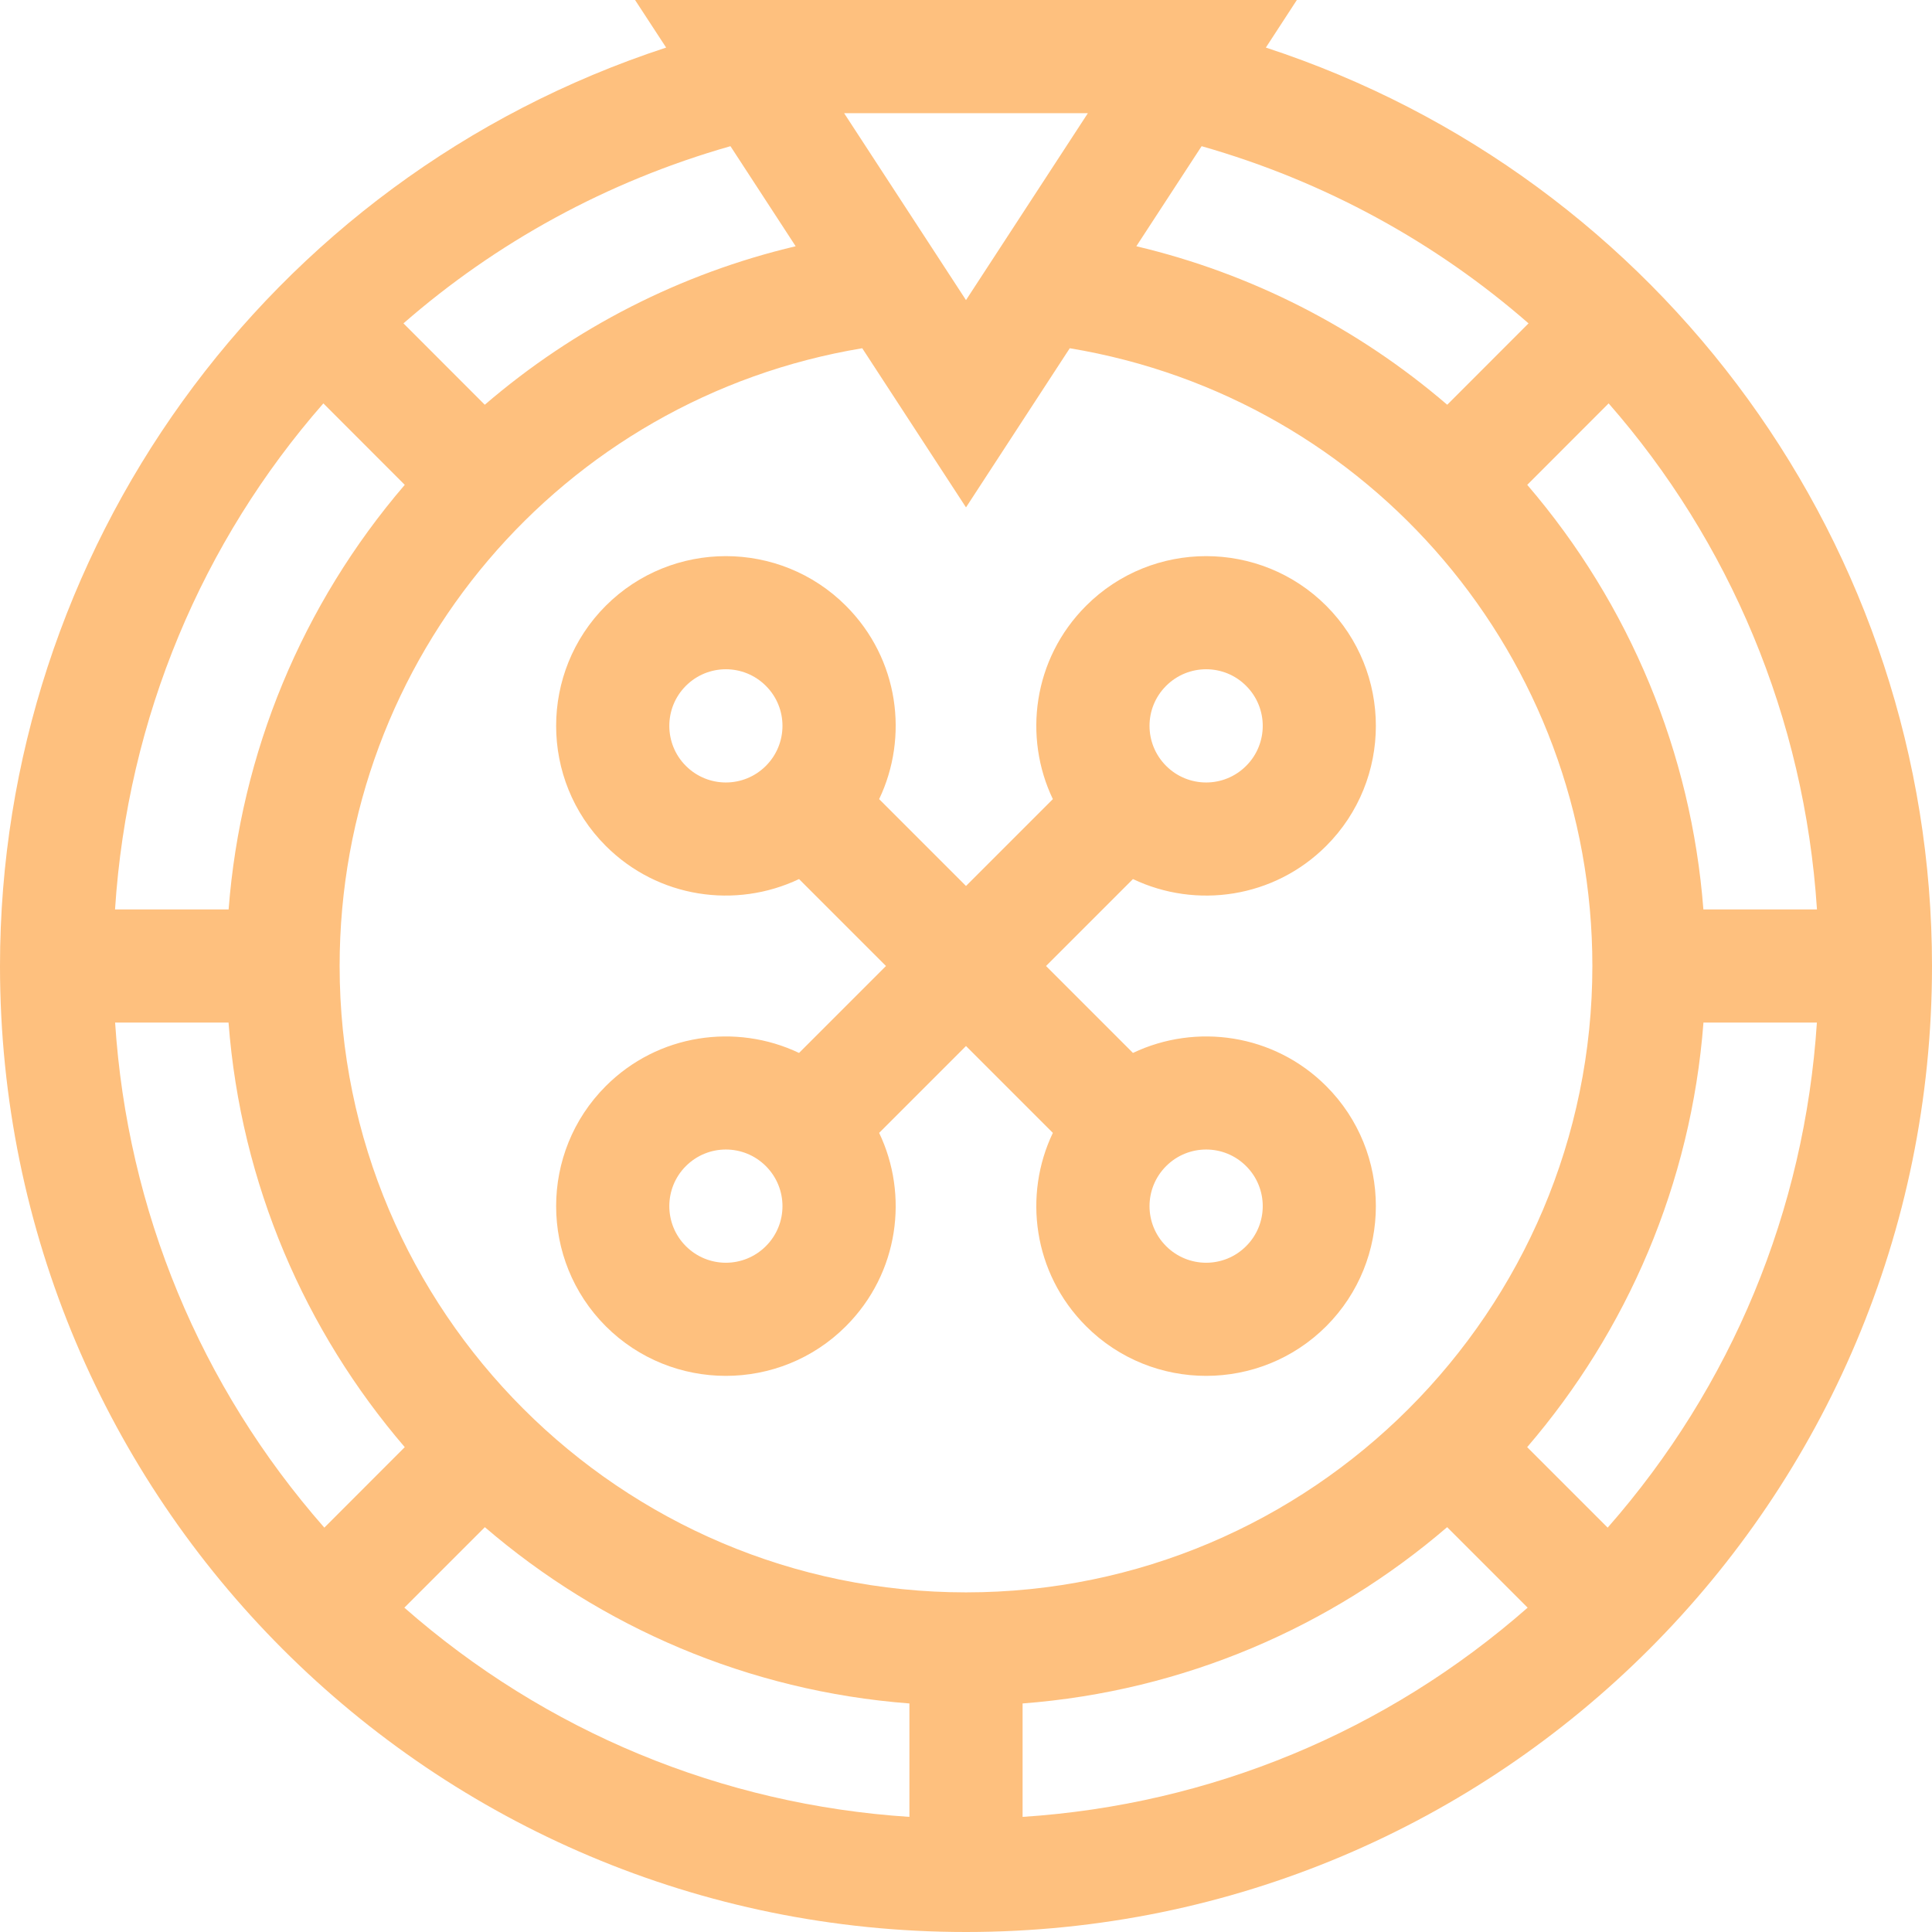
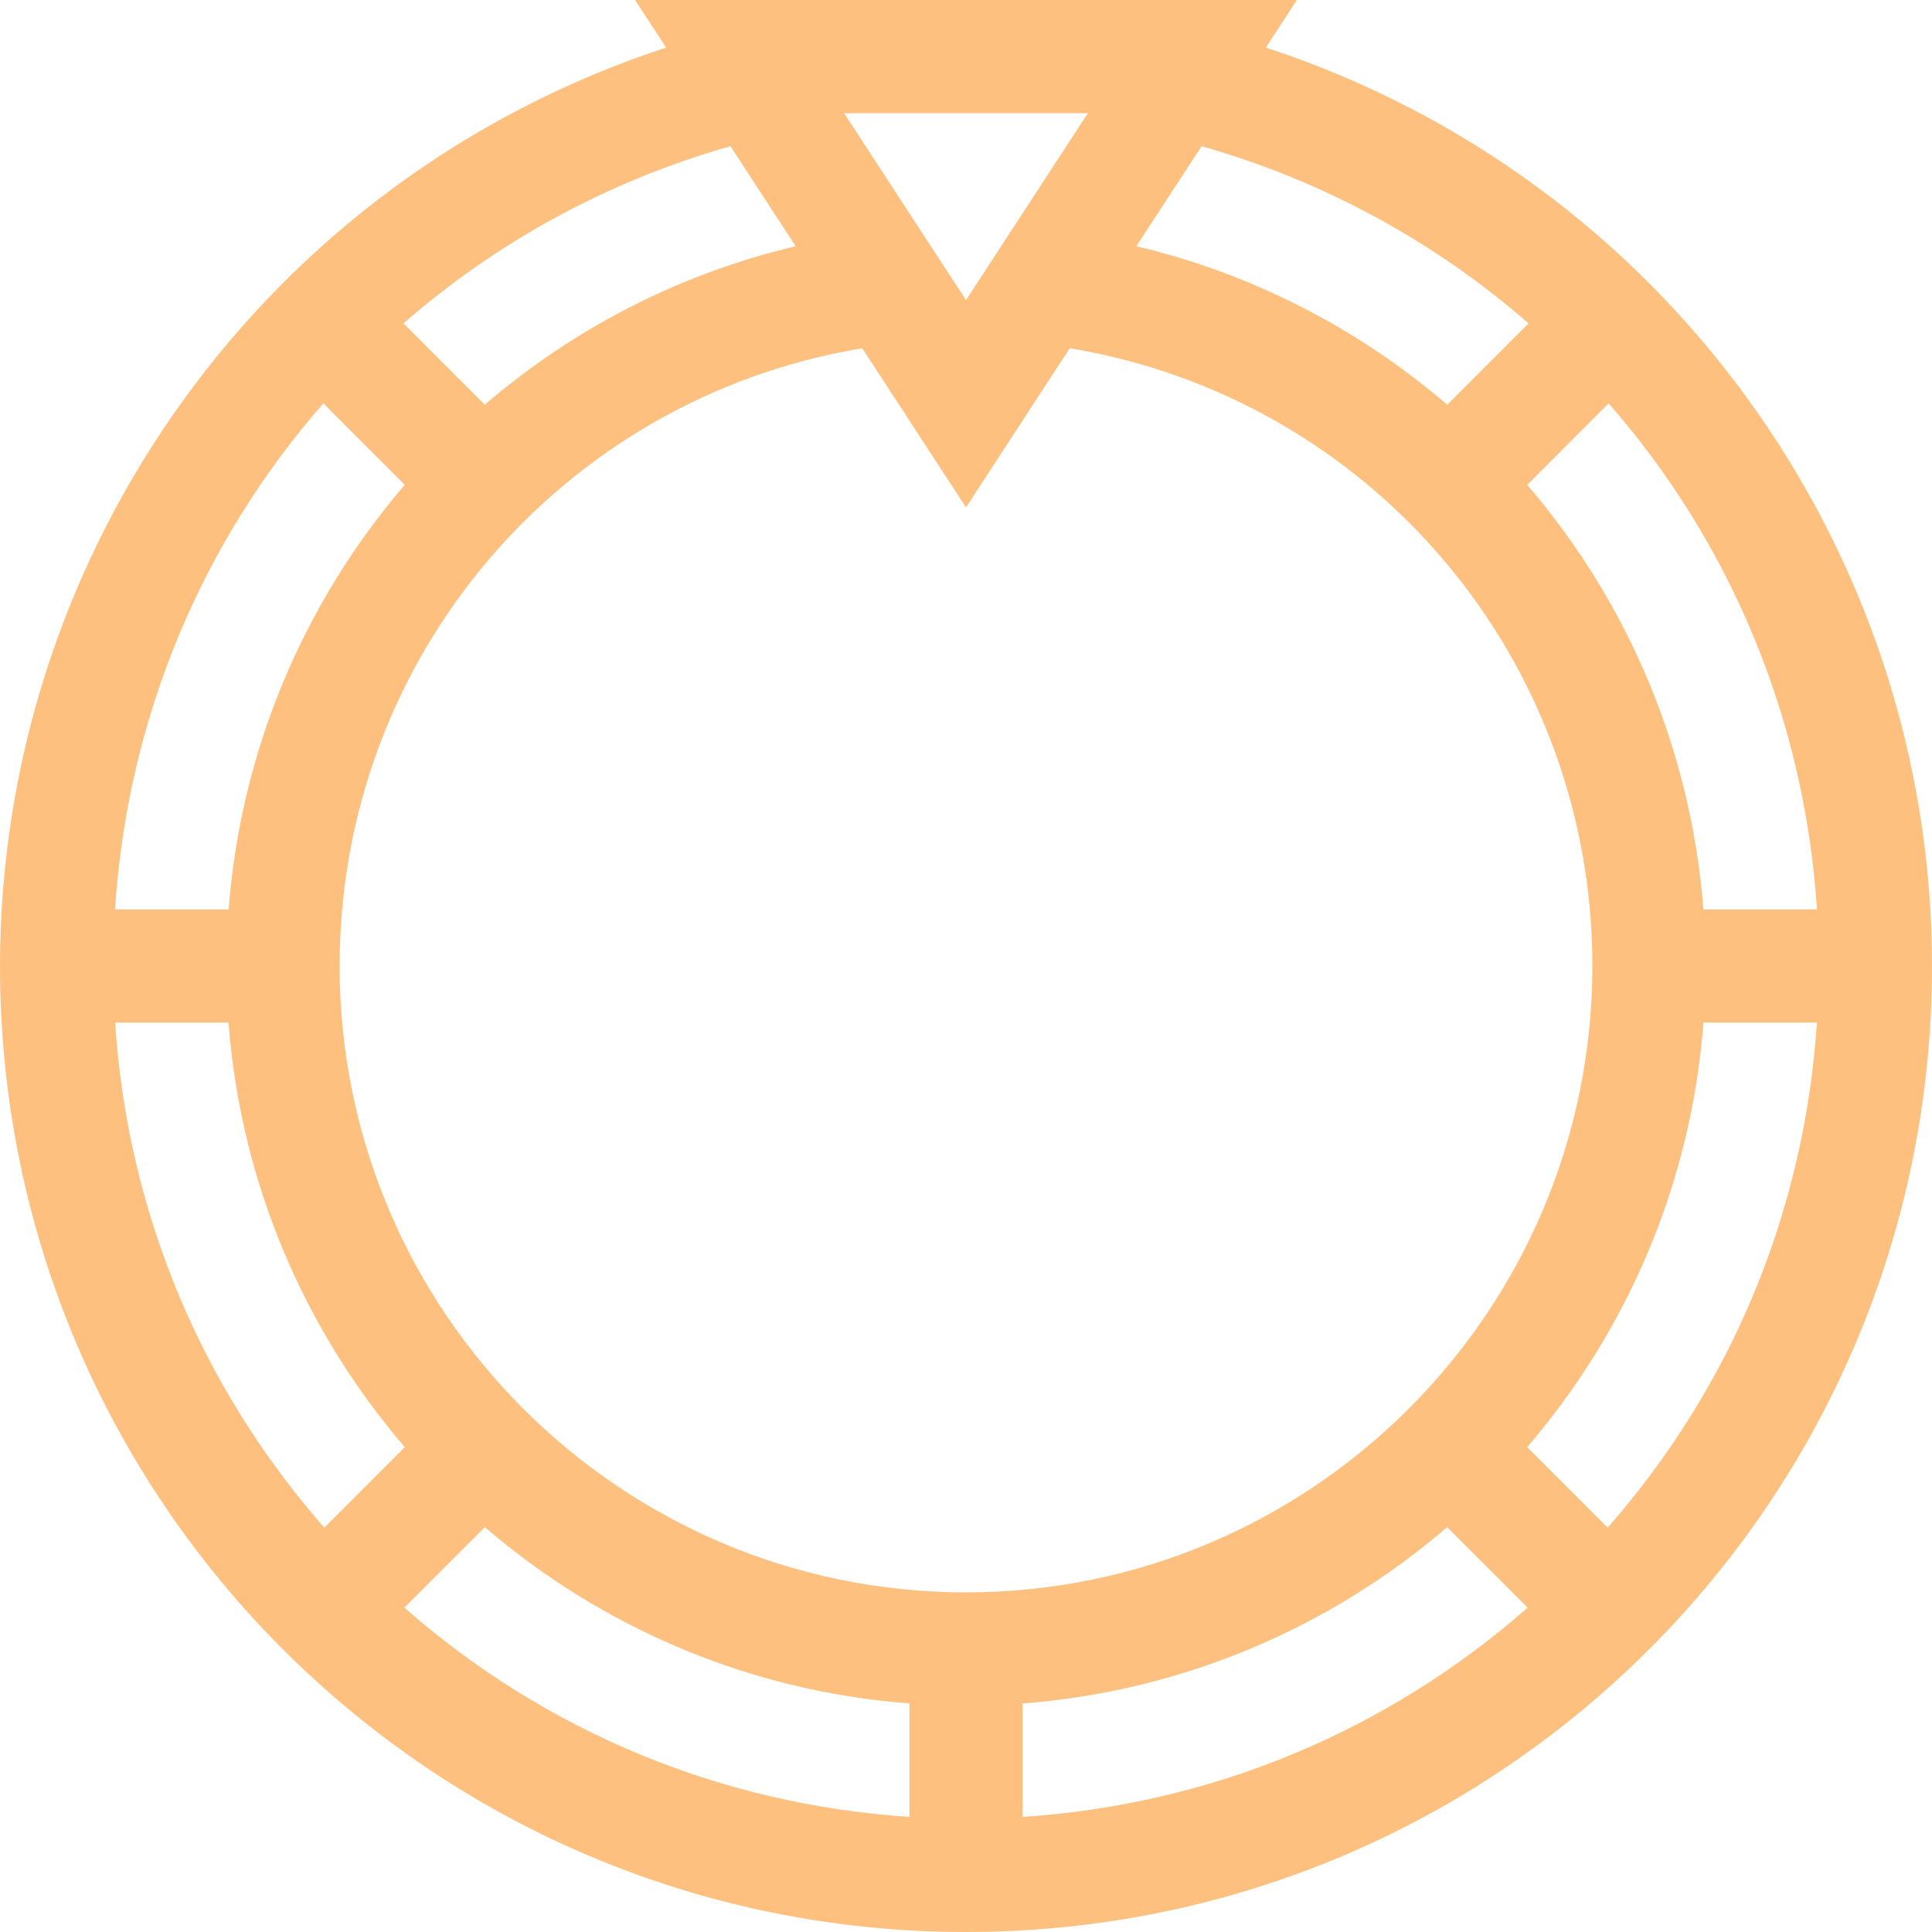
<svg xmlns="http://www.w3.org/2000/svg" width="24" height="24" viewBox="0 0 24 24" fill="none">
  <g clip-path="url(#clip0_928_885)">
    <path d="M15.725 0.591L16.11 0H7.889L8.275 0.591C3.291 2.223 0 6.869 0 12C0 18.632 5.367 24 12 24C18.632 24 24 18.633 24 12C24 6.816 20.659 2.206 15.725 0.591ZM22.571 11.297H21.16C21.011 9.356 20.249 7.511 18.972 6.023L19.983 5.011C21.48 6.72 22.416 8.909 22.571 11.297ZM6.023 18.971C7.464 20.209 9.291 21.008 11.297 21.161V22.57C8.965 22.418 6.779 21.513 5.023 19.971L6.023 18.971ZM12.703 21.161C14.709 21.008 16.536 20.209 17.977 18.971L18.977 19.971C17.221 21.513 15.035 22.418 12.703 22.57V21.161ZM12 19.781C7.709 19.781 4.219 16.291 4.219 12C4.219 8.168 6.979 4.946 10.711 4.326L12 6.303L13.289 4.326C17.021 4.946 19.781 8.168 19.781 12C19.781 16.291 16.291 19.781 12 19.781ZM18.988 4.017L17.978 5.028C16.864 4.071 15.541 3.396 14.116 3.059L14.927 1.816C16.465 2.254 17.841 3.016 18.988 4.017ZM13.514 1.406L12 3.728L10.486 1.406H13.514ZM9.884 3.059C8.459 3.396 7.136 4.07 6.022 5.028L5.012 4.017C6.159 3.016 7.535 2.254 9.074 1.816L9.884 3.059ZM4.017 5.011L5.028 6.023C3.751 7.511 2.989 9.356 2.84 11.297H1.429C1.583 8.909 2.52 6.72 4.017 5.011ZM1.43 12.703H2.839C2.992 14.709 3.791 16.536 5.028 17.977L4.029 18.977C2.487 17.221 1.582 15.035 1.43 12.703ZM19.971 18.977L18.971 17.977C20.209 16.536 21.008 14.709 21.161 12.703H22.57C22.418 15.035 21.513 17.221 19.971 18.977Z" fill="#FEC07E" />
-     <path d="M14.074 13.08L12.994 12L14.074 10.92C14.859 11.294 15.826 11.157 16.475 10.508C17.297 9.686 17.297 8.348 16.475 7.525C15.652 6.703 14.314 6.703 13.492 7.525C12.83 8.187 12.711 9.159 13.079 9.927L12 11.006L10.921 9.927C11.289 9.158 11.17 8.187 10.508 7.525C9.686 6.703 8.348 6.703 7.525 7.525C6.703 8.348 6.703 9.686 7.525 10.508C8.175 11.158 9.142 11.293 9.926 10.92L11.006 12L9.926 13.08C9.142 12.707 8.173 12.843 7.525 13.492C6.703 14.314 6.703 15.652 7.525 16.475C8.348 17.297 9.686 17.297 10.508 16.475C11.17 15.813 11.289 14.841 10.921 14.073L12 12.994L13.079 14.073C12.711 14.841 12.83 15.813 13.492 16.475C14.314 17.297 15.652 17.297 16.475 16.475C17.297 15.652 17.297 14.314 16.475 13.492C15.826 12.843 14.858 12.707 14.074 13.08ZM14.486 8.52C14.761 8.245 15.206 8.245 15.48 8.52C15.755 8.794 15.755 9.24 15.48 9.514C15.206 9.789 14.761 9.789 14.486 9.514C14.211 9.239 14.211 8.794 14.486 8.52ZM8.52 9.514C8.246 9.24 8.246 8.794 8.52 8.52C8.795 8.245 9.239 8.245 9.514 8.52C9.789 8.794 9.789 9.239 9.514 9.514C9.239 9.789 8.795 9.789 8.52 9.514ZM9.514 15.48C9.239 15.755 8.795 15.755 8.52 15.48C8.246 15.206 8.246 14.76 8.52 14.486C8.795 14.211 9.239 14.211 9.514 14.486C9.789 14.761 9.789 15.206 9.514 15.48ZM15.48 15.48C15.206 15.755 14.761 15.755 14.486 15.48C14.211 15.206 14.211 14.761 14.486 14.486C14.761 14.211 15.206 14.211 15.48 14.486C15.755 14.76 15.755 15.206 15.48 15.48Z" fill="#FEC07E" />
  </g>
  <defs>
    <clipPath id="clip0_928_885">
      <rect width="24" height="24" fill="white" />
    </clipPath>
  </defs>
</svg>